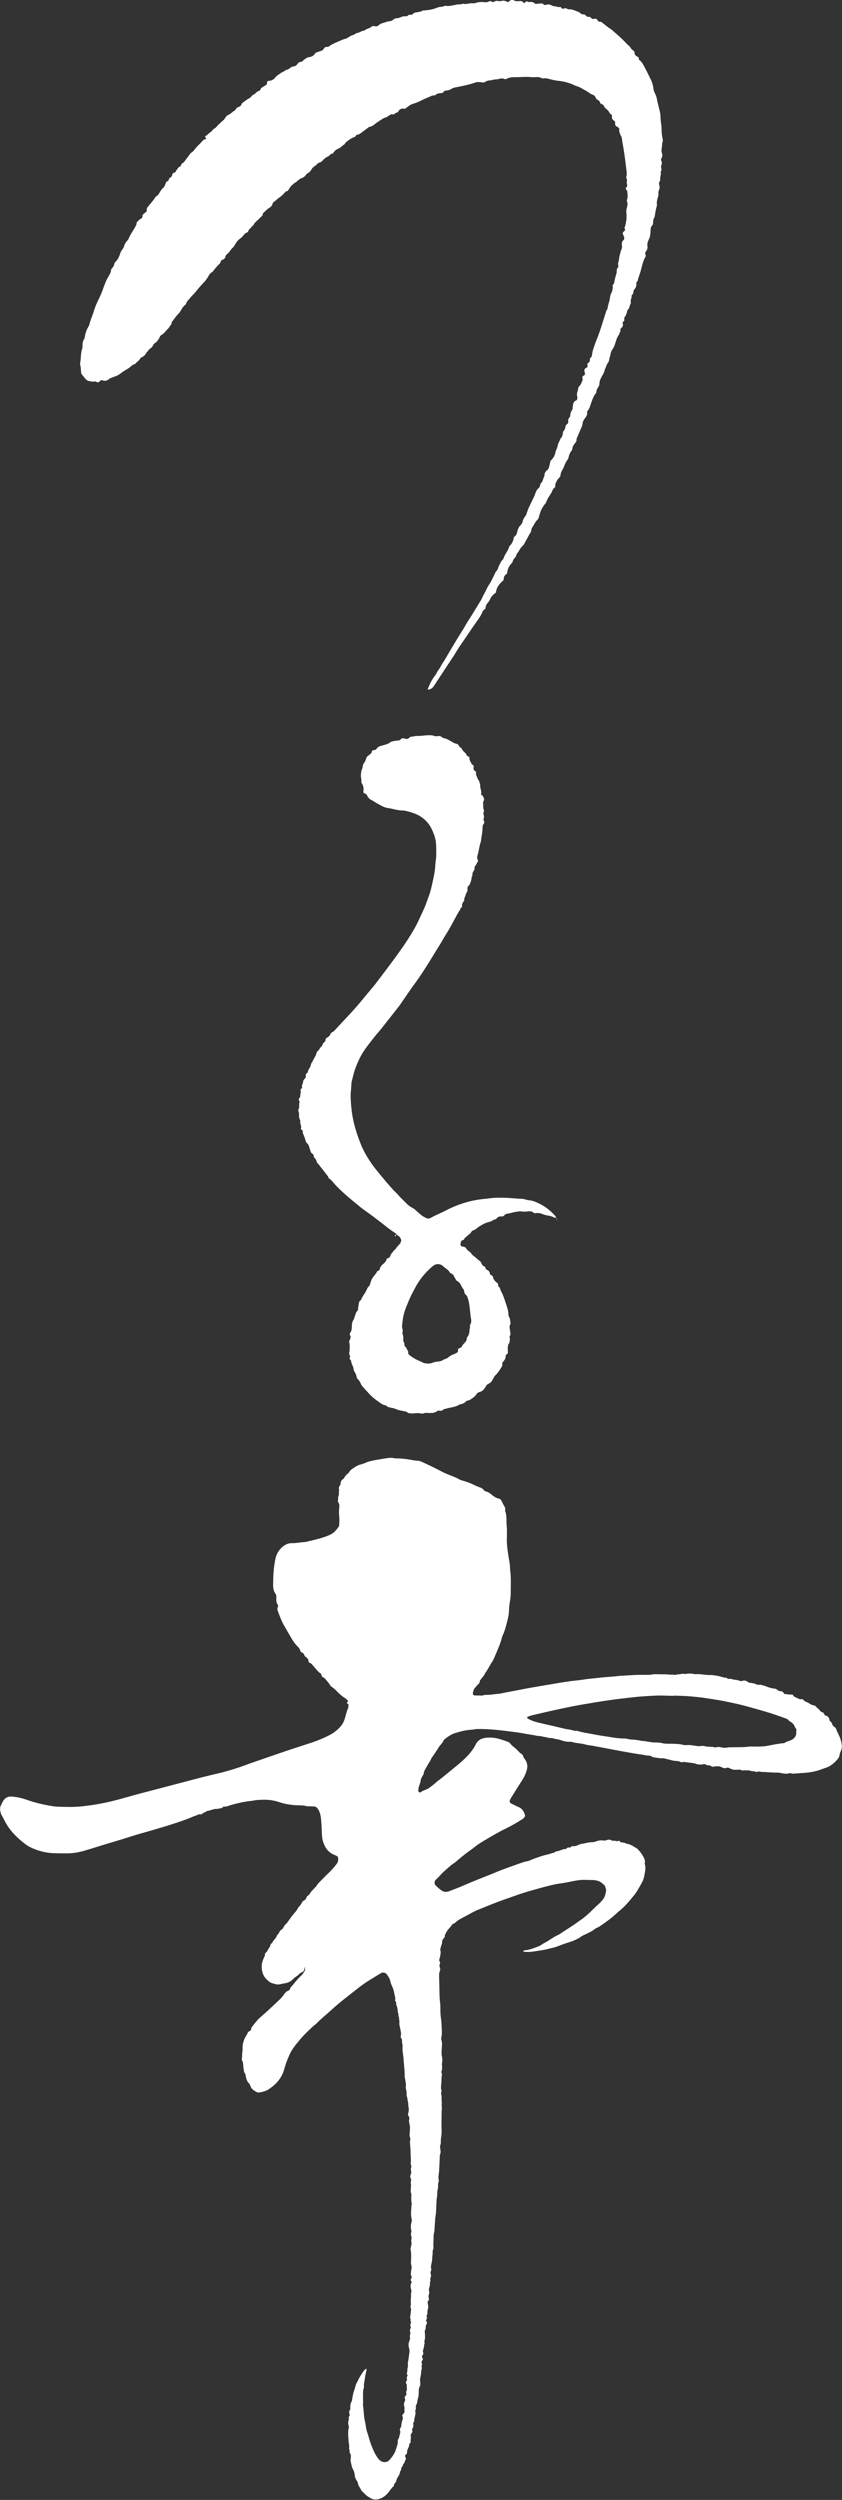
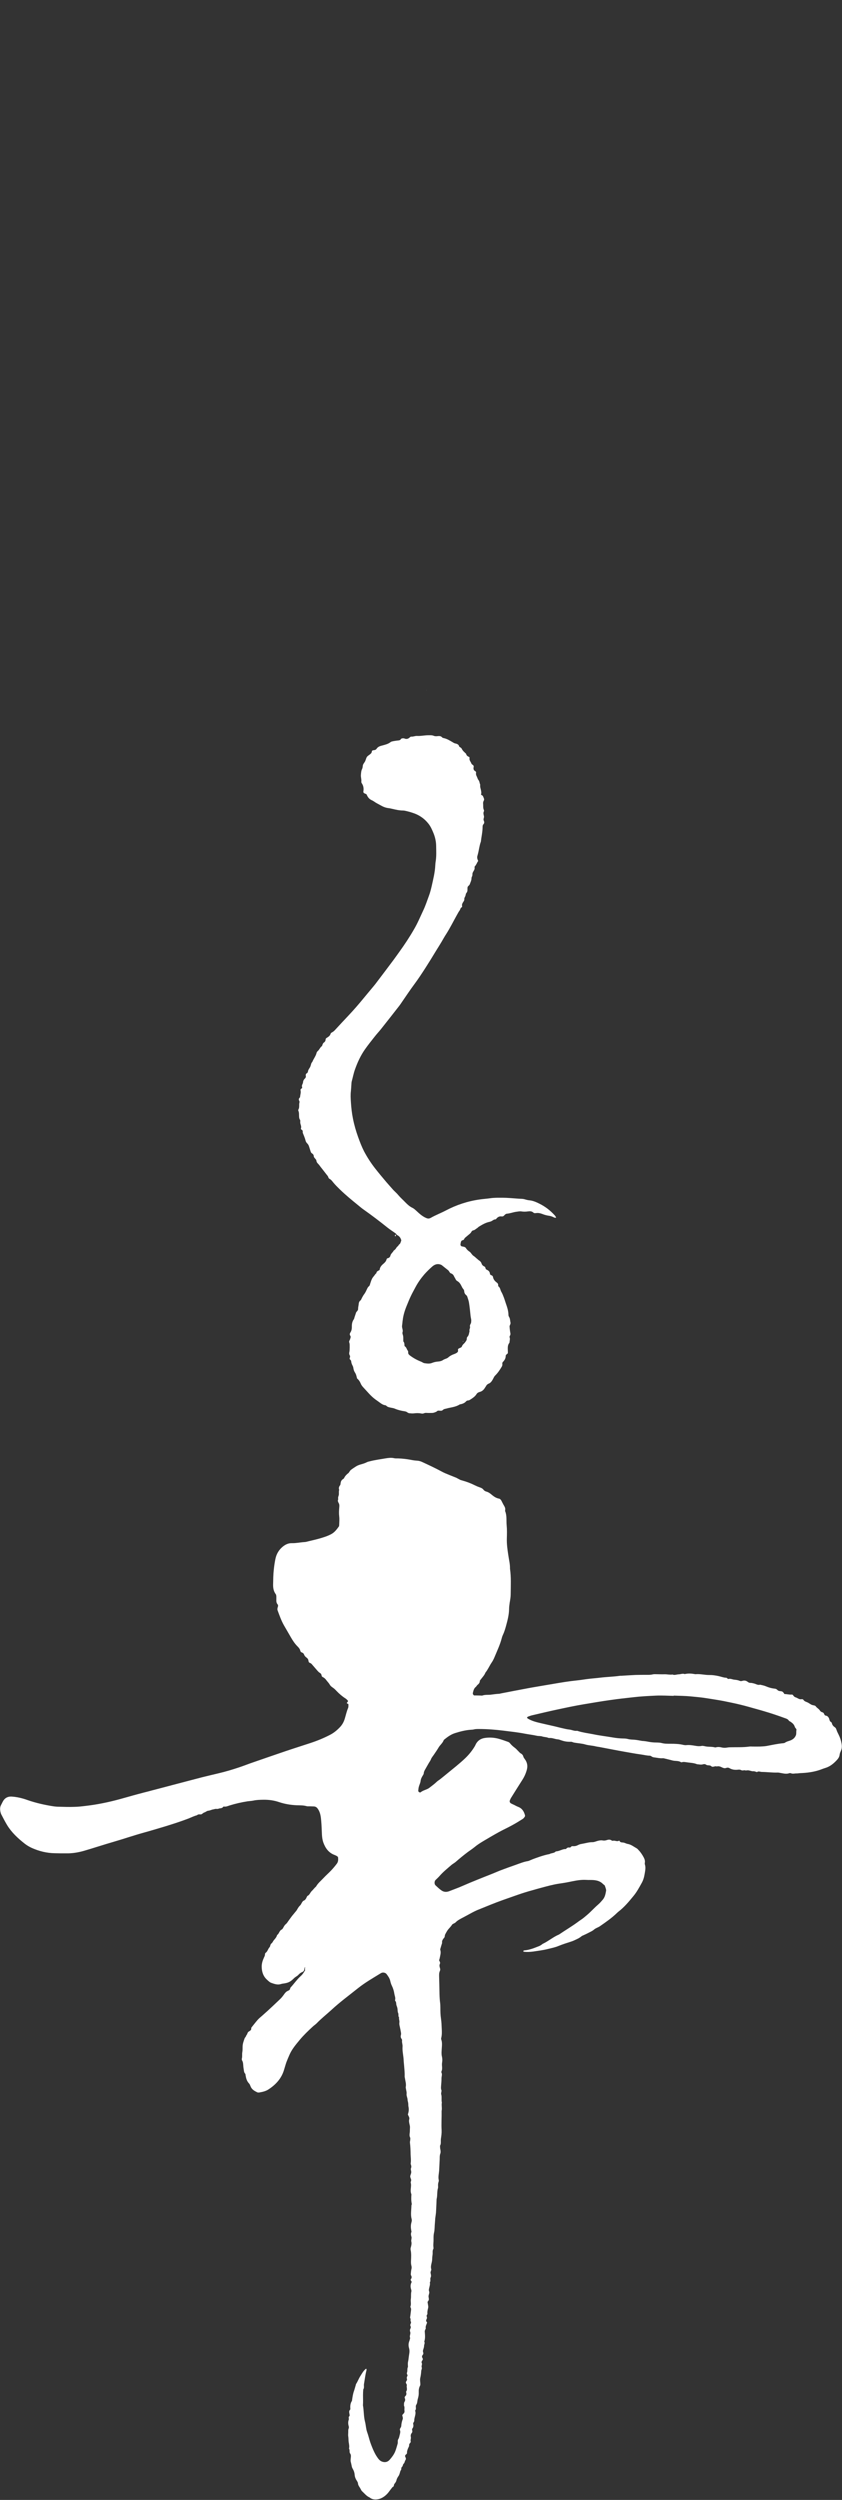
<svg xmlns="http://www.w3.org/2000/svg" id="_レイヤー_2" viewBox="0 0 135.81 402.91">
  <rect x="0" y="0" width="135.81" height="402.91" fill="#333333" stroke="none" />
  <defs>
    <style>.cls-1{fill:#fff;fill-rule:evenodd;}</style>
  </defs>
  <g id="_レイヤー_2-2">
-     <path class="cls-1" d="M68.77,111.22c.1-.09.24-.16.28-.27.3-.82.71-1.58,1.26-2.26.19-.51.6-.88.82-1.37.14-.3.36-.57.53-.85.34-.57.68-1.15,1.02-1.73.46-.77.92-1.55,1.4-2.32.36-.56.72-1.13,1.04-1.71.26-.47.57-.91.85-1.36.56-.91,1.13-1.82,1.68-2.74.15-.26.23-.55.39-.81.32-.52.5-1.09.86-1.59.34-.49.56-1.06.84-1.59.12-.23.2-.49.41-.68.12-.1.14-.29.21-.45.07-.18.15-.38.24-.55.16-.29.3-.6.57-.82.1-.32.24-.62.41-.9.2-.31.39-.62.51-.97.03-.1.05-.21.12-.27.38-.36.59-.8.65-1.31,0-.06.04-.14.09-.17.4-.23.44-.64.54-1.03.03-.13.1-.25.15-.37.15-.38.57-.58.65-1,.07-.37.25-.68.49-.98.1-.12.13-.3.19-.46.09-.25.17-.51.28-.75.31-.67.63-1.32.95-1.99.08-.18.13-.38.21-.56.06-.15.13-.31.23-.44.11-.16.29-.28.4-.45.08-.13.06-.32.13-.47.08-.15.24-.25.3-.4.13-.3.19-.63.36-.92-.06-.46.22-.74.53-1.01.09-.08.15-.22.18-.35.08-.26.15-.51.19-.77.02-.14.05-.27.15-.36.4-.38.64-.84.73-1.38.02-.13.1-.24.14-.36.07-.19.17-.37.19-.56.05-.44.34-.79.46-1.21.29-.22.34-.55.39-.89.02-.17.08-.32.2-.45.12-.13.17-.28.19-.45.01-.25.13-.43.34-.58.11-.08.16-.22.14-.36-.05-.29.03-.52.24-.73.02-.02.05-.05.05-.08.05-.26.04-.55.16-.77.11-.21.26-.38.26-.63,0-.17.04-.33.06-.49.04-.32.16-.57.48-.7.17-.07.22-.24.22-.42,0-.07,0-.13-.02-.2-.17-.52.14-.98.18-1.47,0-.05.06-.12.1-.16.28-.22.36-.56.51-.86.08-.16.09-.32.05-.48-.05-.19,0-.33.18-.42.17-.08.27-.19.22-.39-.02-.06-.04-.13-.06-.2-.09-.29-.03-.53.27-.66.23-.1.24-.28.19-.49-.04-.14.01-.25.15-.33.19-.11.26-.29.25-.51,0-.1-.01-.2.08-.27.21-.15.25-.37.28-.62.03-.23.07-.46.14-.68.18-.54.35-1.08.57-1.61.58-1.39.98-2.85,1.45-4.27.06-.19.08-.39.21-.55.06-.07.11-.18.12-.27.05-.54.29-1.02.36-1.56.05-.32.08-.64.27-.95.15-.24.16-.57.22-.86.01-.06-.03-.13-.04-.2-.01-.1,0-.19.09-.27.07-.07.14-.15.16-.24.08-.5.2-.98.35-1.46.06-.19.07-.4.07-.6,0-.18.08-.31.19-.44.06-.06.08-.19.06-.27-.04-.23-.07-.46.04-.69.05-.12.06-.26.08-.39.03-.44.17-.85.28-1.27.05-.19.16-.37.19-.56.03-.2-.02-.4-.02-.6-.01-.24.05-.45.26-.62.14-.11.15-.29.11-.46-.03-.13-.07-.26-.13-.37-.13-.24-.12-.44.12-.6.05-.03.11-.09.13-.14.03-.05.03-.13.02-.18-.04-.13-.11-.25-.04-.38.02-.06.06-.12.08-.18.14-.62.26-1.24.2-1.88-.03-.3-.05-.62.03-.9.1-.4.21-.76.05-1.17-.05-.11,0-.27.04-.39.12-.4.04-.8,0-1.2,0-.12-.12-.23-.19-.34-.07-.09-.08-.2,0-.27.15-.15.23-.3.16-.53-.04-.15-.07-.34-.03-.49.04-.18.03-.32-.05-.48-.04-.08-.07-.2-.04-.28.12-.36.06-.73.02-1.09-.1-.83-.21-1.66-.32-2.49-.11-.73-.23-1.45-.36-2.18-.05-.32-.04-.66-.28-.92-.02-.29-.28-.52-.19-.86.06-.24-.16-.42-.39-.52-.2-.09-.29-.26-.28-.49,0-.1,0-.2-.02-.3-.01-.05-.06-.12-.11-.14-.31-.16-.43-.41-.39-.75.01-.1.03-.22-.07-.26-.27-.12-.35-.39-.51-.6-.16-.21-.41-.34-.57-.55-.15-.2-.19-.49-.52-.55-.13-.02-.22-.15-.26-.29-.05-.18-.17-.28-.32-.36-.09-.05-.18-.1-.25-.18-.15-.17-.18-.44-.39-.57-.2-.12-.43-.16-.63-.31-.32-.24-.67-.44-1.02-.63-.34-.19-.67-.42-1.07-.52-.19-.05-.38-.14-.56-.23-.8-.37-1.63-.57-2.51-.66-.5-.05-.99-.18-1.47-.3-.26-.07-.51-.13-.79-.1-.13.01-.28.03-.39-.03-.38-.21-.77-.18-1.17-.15-.16,0-.34,0-.5-.01-.9-.1-1.81.02-2.71.01-.4,0-.8.02-1.17.22-.15.08-.32.13-.48.06-.29-.12-.57-.08-.87,0-.42.11-.87.05-1.28.23-.38-.02-.72.09-1.04.3-.08.05-.19.05-.29.04-.23-.02-.47-.06-.7-.07-.13,0-.27,0-.39.05-1.08.37-2.19.6-3.3.81-.2.04-.38.08-.56.19-.31.2-.66.32-1.04.33-.09,0-.21.06-.25.13-.15.23-.36.28-.6.29-.27.01-.53.05-.74.26-.06.06-.18.11-.27.1-.33-.02-.57.16-.85.27-.81.3-1.55.77-2.38,1.03-.64.2-.68.26-1.45.86-.47-.11-.86-.03-1.1.45-.04.07-.15.14-.23.15-.29.04-.45.47-.81.25-.12.06-.24.11-.35.17-.29.15-.51.42-.87.43-.45.29-.91.55-1.33.87-.32.24-.6.52-1.02.58-.15.02-.28.17-.42.27-.35.26-.7.51-1.05.78-.16.13-.33.21-.55.22-.05,0-.13.05-.15.1-.08.16-.2.27-.37.31-.33.09-.59.3-.86.49-.26.17-.49.34-.63.62-.36.23-.65.57-1.05.74-.32.13-.57.34-.75.63-.03.05-.08.14-.13.14-.34.01-.48.34-.74.46-.34.16-.63.38-.87.66-.12.13-.23.24-.39.29-.27.08-.49.21-.65.45-.38.22-.7.5-.89.9-.04.09-.14.15-.21.22-.04.05-.1.1-.16.13-.32.14-.47.47-.72.67-.23.18-.56.18-.78.42-.11.12-.29.18-.38.31-.13.18-.37.18-.48.34-.1.14-.26.2-.37.32-.16.17-.29.37-.41.57-.11.18-.2.33-.44.36-.08.01-.16.1-.22.18-.28.33-.61.62-.97.87-.28.19-.5.44-.77.62-.11.07-.21.19-.24.3-.08.32-.27.54-.54.69-.36.2-.6.53-.92.78-.05.04-.11.11-.11.16,0,.36-.32.49-.51.71-.35.39-.83.67-1.04,1.18-.23.1-.31.35-.49.48-.18.12-.27.29-.33.48-.02.06-.07.14-.11.15-.4.09-.58.42-.83.69-.11.12-.24.24-.37.33-.34.23-.58.55-.78.89-.11.17-.18.39-.33.5-.41.31-.58.83-1,1.12-.1.07-.21.2-.22.31-.06.34-.25.52-.57.61-.08.02-.19.13-.2.21-.05.29-.25.45-.44.64-.31.31-.57.65-.84.99-.02.03-.02.08-.04.09-.53.19-.65.72-.95,1.11-.12.16-.22.33-.36.47-.33.33-.63.68-.94,1.03-.28.33-.53.69-.84.99-.36.35-.66.75-.99,1.12-.06.07-.12.16-.15.25-.04.13-.06.25-.19.34-.11.07-.21.17-.29.27-.32.38-.49.86-.86,1.22-.35.35-.62.78-.93,1.17-.04.05-.12.11-.11.16.04.31-.22.46-.33.68-.13.25-.34.41-.51.61-.17.2-.36.4-.56.58-.12.11-.3.17-.41.29-.11.12-.14.3-.23.44-.17.25-.31.51-.58.68-.2.12-.34.3-.44.53-.06.14-.2.28-.34.36-.3.18-.42.51-.68.71-.15.35-.41.59-.75.75-.11.05-.23.16-.29.27-.16.31-.5.44-.69.72-.07.1-.22.13-.34.19-.08.05-.19.07-.25.13-.38.39-.85.64-1.3.91-.37.22-.69.55-1.08.72-.36.16-.74.28-1.11.43-.06.02-.12.06-.17.11-.33.29-.69.4-1.11.24-.13-.05-.29-.02-.37.08-.16.2-.33.32-.59.17-.08-.05-.2-.09-.29-.07-.38.08-.73-.05-1.1-.11-.4-.23-.64-.65-.95-1-.08-.09-.13-.24-.14-.37-.04-.4-.03-.8-.14-1.2-.02-.09-.03-.2-.01-.3.16-.75.06-1.54.32-2.28.06-.19.06-.39.06-.59,0-.34.06-.66.25-.96.07-.11.1-.25.12-.38.08-.56.26-1.09.55-1.59.06-.11.14-.23.17-.36.18-.75.51-1.45.73-2.18.22-.74.53-1.44.88-2.13.3-.61.53-1.23.75-1.86.1-.29.23-.55.33-.83.1-.26.24-.47.37-.71.19-.35.43-.68.46-1.1,0-.14.1-.24.19-.34.23-.26.34-.57.4-.9.27-.2.47-.47.61-.77.07-.15.15-.3.2-.46.09-.32.22-.63.44-.89.1-.13.2-.28.24-.44.09-.41.32-.73.6-1.02.04-.05.09-.11.11-.17.32-.81.87-1.49,1.26-2.27.04-.09.05-.19.07-.28.01-.06-.01-.16.02-.18.22-.15.35-.39.6-.53.32-.17.31-.19.34-.66.16-.13.34-.28.51-.42.11-.09.2-.21.17-.35-.05-.23.07-.4.19-.55.4-.48.83-.94,1.16-1.48.05-.08.13-.16.22-.21.22-.12.35-.31.46-.52.18-.33.38-.63.67-.87.09-.08.15-.21.21-.33.08-.18.14-.37.22-.56.18-.13.42-.19.45-.48,0-.16.18-.18.28-.27.12-.12.24-.24.25-.42.01-.15.07-.25.22-.29.17-.05.31-.13.38-.3.01-.03.03-.06.04-.09.2-.26.33-.59.7-.68.07-.14.1-.32.2-.42.11-.11.28-.15.38-.3.33-.46.68-.91,1.02-1.36.02-.03.03-.07.06-.08.44-.21.64-.66.96-.98.33-.33.66-.66.97-1.02.09-.1.21-.16.34-.19.08-.02.22-.02.19-.16-.01-.06-.1-.09-.13-.15-.02-.05-.04-.15,0-.18.12-.11.29-.17.39-.29.21-.27.57-.38.74-.66.17-.27.49-.33.67-.57.2-.27.47-.47.7-.71.26-.25.57-.44.74-.79.1-.19.31-.37.52-.45.38-.16.62-.5.98-.68.08-.04.14-.15.19-.23.08-.15.18-.26.36-.31.26-.08.47-.23.57-.51.02-.08.11-.16.19-.22.18-.15.38-.27.56-.42.26-.2.62-.29.81-.58.18-.27.51-.32.71-.55.16-.18.35-.3.59-.37.08-.03.15-.13.18-.21.06-.17.14-.28.31-.36.24-.12.45-.28.7-.43.02-.12.04-.25.06-.38.02-.1.08-.18.19-.2.23-.05.47-.02.67-.17.1-.08.26-.12.32-.22.28-.45.75-.66,1.14-.97.35-.09.6-.4.97-.48.15-.03.28-.17.42-.25.14-.08.29-.22.44-.23.34,0,.59-.18.75-.42.15-.22.31-.31.55-.33.14,0,.23-.1.33-.19.19-.18.42-.33.64-.47.11-.07.25-.09.38-.11.38-.05.69-.21.91-.55.09-.15.25-.21.42-.26.22-.06.44-.15.66-.23.06-.02.14-.04.18-.09.2-.21.27-.55.68-.51.29.03.47-.23.71-.35.27-.13.53-.28.81-.39.5-.19.96-.47,1.49-.58.06-.01.13-.03.19-.07.23-.13.44-.29.68-.41.24-.11.5-.14.72-.33.13-.12.37-.11.55-.19.19-.07.36-.18.55-.25.12-.05.28-.02.38-.1.31-.27.75-.29,1.06-.56.16-.14.34-.17.56-.11.25.07.46.02.65-.16.2-.2.43-.3.7-.36.33-.08.63-.24.96-.27.25-.02.46-.06.63-.23.18-.16.39-.26.63-.27.2,0,.39-.06.58-.14.27-.12.55-.22.87-.16.14.02.25-.05.35-.14.08-.06.19-.14.26-.12.26.07.43-.01.61-.2.09-.09.23-.14.36-.16.39-.07.8-.09,1.15-.31.05-.03.13-.02.2-.02.79-.05,1.38-.16,2.03-.41.25-.1.5-.18.78-.17.12,0,.25-.07.38-.1.13-.03.27-.1.39-.07.48.13.93-.1,1.39-.11.43-.2.93-.03,1.37-.24.5.19.98-.13,1.48-.05.16.02.35,0,.5-.05.52-.2,1.05-.17,1.59-.12.22.02.39-.03.56-.13.12-.07.25-.09.38,0,.18.13.37.12.56,0,.15-.09.31-.13.48-.08.16.04.31.06.48.02.56-.11.57-.09,1.16.16.08-.04.19-.07.25-.14.24-.26.49-.34.79-.1.07.06.18.09.28.09.16,0,.34.02.5-.01.34-.06.59.07.8.35.07-.07.15-.12.21-.18.07-.07.14-.16.25-.12.16.06.31.14.48.1.37-.07.65.11.9.31.31-.03.61-.06.91-.08.14-.01.27.01.36.13.09.12.22.14.36.11.13-.03.26-.08.39-.08.12,0,.27,0,.38.06.24.12.49.26.75.25.27-.02.5.22.78.09.09-.04.17.07.23.15.08.13.21.19.34.13.24-.09.45-.1.66.06.05.04.13.06.19.05.56-.06,1.03.23,1.53.4.12.04.23.12.33.21.16.14.32.22.55.21.14,0,.26.05.34.17.1.15.25.23.42.21.23-.02.37.09.52.25.09.11.23.13.37.09.26-.07.46-.03.59.22.07.12.19.24.31.23.32-.03.47.2.69.35.32.23.61.52.96.72.31.18.57.45.85.69.69.58,1.34,1.2,1.96,1.86.18.19.43.34.55.56.11.23.29.35.48.49.11.09.16.21.17.34.03.29.17.51.45.62.18.07.26.18.25.38,0,.06.01.15.06.17.39.24.58.65.79,1.02.37.67.7,1.37,1.04,2.06.23.45.38.93.44,1.43.04.34.15.65.3.95.14.27.24.56.28.85.1.56.26,1.1.39,1.65.09.39.19.77.19,1.18-.02.63.16,1.25.17,1.89,0,.6.05,1.21.2,1.79.02.09.02.21-.01.3-.14.32-.08.66-.15.98-.07.34-.07.68.04.99.11.29.04.52-.1.75-.08.12-.1.25-.03.38.12.26.12.51.01.77-.04.09-.07.21-.04.29.09.27.09.52-.07.76.12.4-.12.78-.07,1.18.01.09,0,.21-.05.28-.2.24-.14.5-.08.76.03.13.05.27.03.39-.06.28-.24.53-.19.86.04.25-.05.52-.13.78-.09.32-.17.65-.11.98,0,.03,0,.07,0,.1s0,.07,0,.1c-.16.51-.25,1.03-.33,1.56-.02.13-.03.28-.1.39-.16.24-.17.5-.19.76-.01.17-.01.34-.14.47-.21.21-.25.47-.26.74-.02.4-.03.8-.15,1.19-.04.12-.09.24-.15.36-.16.34-.27.66-.21,1.05.05.3-.03.6-.23.84-.15.17-.15.35-.07.56.04.09.04.22,0,.29-.46.76-.58,1.63-.83,2.46-.14.48-.34.94-.44,1.43-.03.16-.27.23-.23.42.08.36-.06.67-.27.93-.14.17-.21.33-.19.55,0,.06-.03.13-.07.18-.07.11-.15.22-.23.32.08.34-.2.64-.13.97.01.04.01.07.01.1,0,.06.02.15-.01.19-.23.33-.17.79-.51,1.06-.02.02-.05.05-.05.08-.05.44-.25.82-.49,1.18-.03.05,0,.14,0,.2.05.19,0,.32-.16.43-.05.04-.08.1-.12.15.14.35.09.65-.23.88-.07.05-.13.18-.11.26.08.3-.18.49-.2.75-.32.4-.46.88-.61,1.36-.11.34-.2.69-.44,1-.18.23-.3.54-.34.82-.03.27-.17.5-.2.77-.03.24-.09.47-.23.65-.26.32-.29.74-.51,1.08-.04.42-.27.75-.47,1.1-.19.35-.38.71-.38,1.13,0,.21-.06.4-.18.56-.18.25-.31.51-.32.83,0,.06-.03.14-.07.18-.47.55-.63,1.24-.88,1.9-.11.32-.2.63-.43.9-.06.07-.13.19-.11.27.09.5-.26.81-.48,1.16-.13.21-.23.39-.25.63-.02.27-.12.52-.23.76-.25.55-.47,1.11-.71,1.65-.08.19.02.4-.13.58-.13.15-.23.32-.35.49-.04.05-.07.11-.11.17-.16.25-.06.58-.3.83-.18.18-.26.46-.36.71-.05.12-.05.26-.09.38-.03.09-.07.19-.12.26-.3.37-.48.8-.64,1.24-.04.12-.11.24-.18.35-.08.15-.16.29-.23.44-.11.25-.07.53-.21.77-.13.2-.33.32-.44.54-.15.3-.35.57-.3.94.01.08-.05.21-.12.26-.28.18-.35.49-.48.75-.29.52-.68.99-.87,1.57-.02.06-.05.12-.09.18-.29.32-.52.69-.71,1.08-.19.39-.27.82-.41,1.22-.04.13-.07.26-.17.34-.43.35-.57.9-.91,1.32-.04.05-.07.12-.07.18-.02.5-.37.85-.56,1.26-.17.36-.41.69-.57,1.06-.08.18-.22.33-.37.47-.21.21-.39.46-.52.73-.13.27-.41.44-.45.77-.01.14-.16.28-.27.41-.13.15-.25.3-.29.51-.01.1-.06.19-.13.26-.44.45-.71.97-.77,1.59,0,.09-.08.2-.15.24-.33.2-.41.51-.42.86,0,.03-.02.06-.02.1-.61.53-1.14,1.11-1.23,2.01-.41.27-.76.62-.96,1.11-.08.21-.25.39-.39.57-.16.22-.31.43-.31.72.01.31-.37.34-.47.61-.31.79-.83,1.45-1.31,2.13-.46.65-.91,1.32-1.35,1.98-.4.58-.8,1.16-1.19,1.74-.17.25-.31.51-.48.77-.09.14-.17.29-.26.43-1.1,1.67-2.21,3.34-3.31,5.02-.18.27-.4.44-.71.53-.09.02-.19-.02-.29-.03h-.01Z" />
    <path class="cls-1" d="M68.78,111.21l.03.07s-.04-.05-.04-.05c0,0,0-.02,0-.02Z" />
    <path class="cls-1" d="M89.73,196.23c-.12.05-.24.05-.36-.01-.24-.12-.5-.23-.77-.27-.39-.05-.77-.15-1.14-.3-.31-.12-.64-.19-.99-.14-.15.02-.32.04-.44-.08-.25-.24-.58-.23-.86-.19-.37.05-.72.06-1.09,0-.26-.04-.54.03-.81.06-.51.07-1,.27-1.51.31-.16.01-.28.12-.39.23-.12.15-.26.24-.47.21-.33-.05-.59.08-.81.33-.05.07-.1.15-.22.15-.19,0-.33.12-.49.22-.13.08-.28.14-.42.17-.64.13-1.19.46-1.73.79-.1.06-.17.17-.28.23-.21.12-.37.32-.63.36-.12.02-.22.11-.28.22-.14.28-.42.44-.64.64-.2.19-.45.31-.56.59-.03.07-.14.12-.23.14-.18.04-.24.17-.28.32-.03.12-.04.24-.06.36-.01.12.07.25.17.29.09.02.19.05.27.06.19.03.36.09.46.26.15.25.37.42.59.57.25.19.35.49.62.66.23.15.41.35.63.52.07.06.13.13.21.18.22.13.38.3.46.55.07.21.22.36.43.45.11.05.18.16.2.28.02.14.1.21.22.26.26.12.46.3.49.61.01.14.09.22.21.26.15.05.27.14.29.31.07.38.3.65.6.87.16.12.25.25.23.46,0,.05.01.14.05.17.3.21.29.59.46.87.17.29.29.6.41.92.12.31.21.64.32.95.21.6.42,1.21.42,1.86,0,.12.05.24.12.35.16.27.14.59.21.88.02.08,0,.18-.03.27-.03.12-.13.23-.12.34.02.36.06.72.13,1.08.03.17.01.29-.07.42-.04.08-.09.18-.06.25.1.24.03.48,0,.72,0,.06,0,.14-.03.18-.4.51-.21,1.1-.25,1.67,0,.06-.13.11-.19.18-.06.07-.15.15-.15.22.01.43-.19.75-.48,1.04-.05.06-.08.17-.07.26.03.19,0,.34-.11.51-.3.5-.62.98-1.04,1.39-.19.18-.26.41-.38.62-.17.29-.34.57-.69.7-.2.08-.34.24-.44.44-.04.08-.11.15-.15.23-.2.33-.47.57-.84.66-.22.06-.4.16-.51.35-.25.4-.63.64-1.02.89-.1.07-.21.12-.33.13-.12,0-.24.04-.33.14-.23.27-.54.39-.87.47-.06,0-.13.01-.17.04-.55.35-1.19.44-1.8.57-.18.04-.35.1-.53.13-.16.03-.29.09-.4.2-.09.09-.21.12-.33.11-.16,0-.31-.04-.45-.01-.11.02-.19.15-.3.19-.2.08-.41.17-.61.17-.28,0-.55.02-.81,0-.19-.01-.35-.03-.53.06-.13.06-.3.06-.45.03-.39-.08-.79-.07-1.17-.02-.25.03-.49,0-.73-.02-.12-.01-.24-.07-.33-.14-.12-.1-.26-.14-.41-.17-.54-.08-1.08-.2-1.59-.42-.19-.09-.41-.12-.62-.16-.27-.06-.55-.09-.75-.3-.04-.04-.1-.08-.15-.09-.35-.04-.62-.21-.9-.42-.24-.18-.49-.35-.74-.53-.71-.52-1.26-1.21-1.86-1.85-.21-.22-.39-.43-.51-.73-.12-.3-.32-.59-.58-.8-.08-.33-.14-.66-.33-.94-.16-.24-.23-.49-.27-.76-.01-.12-.06-.24-.11-.34-.12-.22-.21-.44-.23-.69-.01-.13-.08-.23-.18-.31-.07-.07-.1-.16-.06-.25.06-.15.09-.29,0-.43-.1-.17-.11-.34-.06-.53.06-.21.08-1.27.02-1.43-.06-.15-.09-.27,0-.43.08-.13.12-.28.16-.42.04-.12.05-.24-.03-.35-.14-.21-.09-.37.05-.58.16-.25.21-.57.2-.88-.01-.43.06-.84.33-1.21.06-.09.07-.23.11-.34.08-.23.16-.46.23-.69.08-.23.35-.33.34-.63-.01-.24.07-.48.09-.72.02-.25.07-.48.29-.64.05-.03.08-.09.11-.14.15-.33.32-.65.55-.95.19-.26.31-.59.46-.88.06-.11.12-.21.22-.29.07-.05.12-.13.16-.2.03-.05.02-.12.05-.18.1-.29.18-.59.32-.86.13-.26.36-.47.52-.72.05-.08.17-.13.18-.2.04-.3.31-.35.52-.49.03-.41.28-.72.59-.98.24-.2.45-.41.53-.72.02-.09.07-.17.17-.19.23-.05.39-.18.45-.41.08-.35.4-.53.54-.83.19-.11.32-.27.43-.46.11-.18.33-.28.4-.49.28-.15.28-.45.39-.67-.09-.4-.29-.68-.64-.86-.1-.05-.17-.18-.25-.27h0c-.44-.31-.91-.61-1.34-.95-1.26-1.01-2.55-1.99-3.87-2.92-.3-.21-.58-.45-.86-.68-1.02-.83-2.04-1.66-2.98-2.58-.35-.34-.69-.68-1.01-1.06-.19-.24-.37-.49-.65-.63-.07-.04-.14-.13-.16-.21-.05-.19-.17-.32-.29-.46-.32-.41-.63-.82-.96-1.23-.13-.17-.25-.35-.4-.5-.15-.15-.27-.3-.29-.54-.01-.1-.11-.21-.19-.3-.1-.12-.22-.23-.23-.38,0-.25-.15-.38-.34-.51-.07-.04-.12-.14-.15-.22-.09-.26-.16-.52-.25-.78-.06-.2-.14-.39-.3-.55-.13-.12-.24-.29-.28-.46-.1-.42-.28-.81-.43-1.2-.04-.08-.04-.18-.03-.27.01-.14-.06-.23-.17-.29-.09-.05-.15-.13-.12-.22.07-.18.03-.36-.02-.53-.07-.21-.12-.4-.09-.62.01-.08,0-.19-.06-.26-.14-.22-.13-.47-.14-.71,0-.25,0-.49-.11-.72-.02-.05-.02-.13,0-.18.23-.36.07-.78.18-1.15.04-.13-.01-.23-.07-.34-.03-.07-.04-.18-.02-.26.04-.11.18-.2.19-.3.02-.33.15-.65.09-.98-.04-.18-.02-.28.14-.37.09-.04.13-.15.1-.23-.13-.3.14-.52.15-.79.02-.26.14-.45.33-.63.08-.08.15-.23.12-.32-.04-.24-.03-.4.21-.53.06-.04.12-.15.13-.23.03-.32.27-.54.39-.82.1-.25.11-.55.32-.75.2-.51.57-.94.69-1.48.03-.11.12-.21.21-.29.25-.22.35-.57.64-.77.06-.04.06-.17.1-.25.06-.11.1-.24.19-.3.2-.13.3-.29.31-.52,0-.13.1-.22.21-.28.26-.16.52-.33.6-.66.02-.07.11-.14.18-.18.19-.1.36-.22.51-.39.72-.79,1.45-1.56,2.18-2.34.84-.89,1.64-1.81,2.41-2.75.42-.52.86-1.03,1.29-1.55.29-.35.59-.7.86-1.07.91-1.19,1.8-2.38,2.7-3.58.31-.41.6-.84.91-1.26.86-1.19,1.67-2.41,2.4-3.68.58-.98,1.01-2.02,1.49-3.04.37-.77.63-1.59.93-2.39.18-.48.31-.99.43-1.5.25-1.13.54-2.26.59-3.42.01-.24.04-.49.08-.73.11-.76.07-1.52.06-2.28,0-.7-.13-1.38-.39-2.05-.23-.57-.46-1.12-.84-1.61-.68-.87-1.55-1.45-2.6-1.78-.29-.1-.59-.18-.88-.25-.21-.05-.42-.11-.63-.11-.61,0-1.2-.14-1.79-.28-.23-.06-.47-.1-.72-.13-.65-.1-1.17-.48-1.74-.77-.27-.14-.5-.35-.78-.47-.36-.16-.6-.41-.76-.75-.04-.08-.08-.16-.12-.23-.06-.03-.12-.05-.17-.07-.25-.1-.35-.19-.32-.37.08-.47.02-.91-.25-1.31-.05-.07-.09-.17-.08-.26.05-.37-.1-.72-.07-1.09.03-.33.04-.67.2-.98.08-.16.09-.35.11-.53.03-.16.1-.28.19-.41.11-.15.21-.31.26-.48.19-.54.17-.54.66-.89.17-.12.33-.26.35-.51.01-.13.15-.18.28-.19.19-.01.38-.07.48-.23.24-.37.63-.46,1-.55.44-.12.88-.23,1.25-.52.14-.11.33-.13.52-.17.27-.05.54-.08.81-.11.12-.02.24-.05.31-.17.09-.15.24-.17.39-.17.06,0,.13,0,.18.02.35.16.65.08.91-.18.06-.06.17-.12.24-.11.32.03.61-.13.9-.11.62.04,1.21-.11,1.82-.11.3,0,.6-.03.89.09.16.07.37.08.54.06.32-.04.6-.06.83.21.05.06.16.08.25.1.52.11.96.39,1.41.65.13.08.26.17.4.2.31.07.6.15.68.52.14.11.35.2.41.35.16.35.45.56.7.81.05.27.24.41.47.5.02,0,.05.04.06.07.02.02.04.06.03.08-.1.37.18.61.29.91.05.13.15.18.25.25.1.07.15.18.12.32-.07.29-.02.54.29.69.06.03.11.16.1.23-.05.22.01.41.11.6.1.19.14.42.27.57.19.23.17.52.29.76-.07.37.11.71.15,1.07.02.15.05.29-.01.44-.02.07-.02.12.06.15.27.09.3.36.4.58.03.07.03.19,0,.26-.09.17-.16.34-.14.52.04.33-.03.67.1.99.03.08.08.19.04.26-.15.27-.06.55,0,.8.05.25-.15.47-.03.72.1.21.11.41-.06.59-.11.12-.13.27-.13.43,0,.8-.19,1.57-.28,2.37-.25.66-.3,1.37-.49,2.04-.02.09-.05.18-.07.26-.08.28,0,.54.13.81-.2.26-.28.59-.52.84-.04.04-.08.12-.07.16.1.38-.2.62-.31.93-.05.13-.01.3-.05.44-.03.14-.14.26-.13.43,0,.34-.17.64-.28.96-.07.2-.33.28-.36.51-.02.18,0,.37-.02.54-.02.12-.07.24-.15.33-.13.15-.12.34-.18.51-.06.17-.19.29-.17.5.03.26-.19.44-.29.66-.07.15-.11.28-.07.43.02.09.01.19-.08.24-.21.11-.2.36-.33.52-.17.22-.28.47-.42.7-.58,1.04-1.11,2.11-1.75,3.11-.27.41-.5.84-.75,1.26-.25.42-.51.83-.77,1.25-.08.13-.16.26-.24.39-.79,1.32-2.26,3.67-3.23,4.98-.78,1.05-1.51,2.14-2.25,3.22-.1.15-.21.31-.32.45-.98,1.25-1.95,2.5-2.94,3.74-.32.4-.68.78-1,1.19-.55.7-1.1,1.38-1.61,2.11-.68.98-1.18,2.06-1.58,3.19-.23.63-.35,1.3-.53,1.94-.04.15-.04.3-.05.45-.03.36-.04.73-.08,1.1-.08.61-.04,1.21,0,1.82.06.88.15,1.76.33,2.63.2,1.02.49,2.02.84,2.99.28.77.57,1.54.95,2.28.52.98,1.11,1.89,1.79,2.76.58.74,1.19,1.47,1.8,2.19.32.38.65.73.97,1.1.29.35.66.63.95.99.35.42.77.78,1.15,1.18.34.35.7.68,1.15.89.24.12.44.31.65.5.49.46.99.91,1.62,1.16.18.07.35.09.53.02.06-.02.12-.05.17-.08.77-.44,1.6-.75,2.38-1.16,1.74-.92,3.59-1.53,5.55-1.8.55-.08,1.1-.11,1.64-.19.67-.1,1.34-.08,2.01-.08.76,0,1.53.08,2.29.13.21.01.43.04.64.04.24,0,.48.03.72.11.21.06.41.11.62.13.59.05,1.12.28,1.64.54.94.46,1.76,1.09,2.47,1.87.1.11.18.23.24.38v-.02ZM64.94,212.85c-.03.27-.05.55-.09.82-.03.22.05.42.09.63.02.12.04.25,0,.36-.09.26.06.47.09.71.03.27.01.54.02.82.19.19.18.44.19.68,0,.05.05.11.09.14.25.17.27.48.45.68.05.06.06.18.06.26-.03.25.12.39.29.52.59.44,1.13.73,1.9,1.04.13.06.27.17.4.19.42.06.85.13,1.26-.04.32-.13.65-.2.97-.22.32-.02.59-.1.84-.27.26-.17.58-.19.82-.41.27-.25.6-.41.95-.53.14-.05.29-.12.41-.2.13-.08.23-.22.2-.38-.03-.14-.01-.24.11-.31.18-.11.45-.14.52-.35.1-.29.34-.42.5-.64.14-.19.31-.37.28-.65,0-.08.05-.18.1-.24.26-.26.26-.61.35-.92-.1-.25.13-.48.07-.71-.08-.29.15-.46.18-.69.02-.18.04-.37,0-.55-.04-.18-.07-.35-.09-.53-.07-.7-.14-1.4-.25-2.09-.05-.33-.17-.65-.27-.96-.03-.11-.11-.22-.2-.29-.21-.17-.29-.38-.31-.64,0-.11-.06-.24-.14-.32-.12-.14-.2-.29-.28-.46-.16-.33-.35-.65-.69-.83-.14-.08-.23-.19-.29-.34-.06-.14-.16-.26-.22-.4-.1-.24-.25-.41-.5-.5-.13-.03-.19-.13-.26-.24-.06-.1-.13-.21-.22-.28-.31-.25-.63-.49-.93-.74-.17-.15-.37-.2-.59-.23-.43-.04-.78.16-1.07.42-.43.38-.85.79-1.23,1.22-.56.65-1.05,1.34-1.45,2.1-.24.46-.5.91-.72,1.38-.24.49-.44,1-.65,1.51-.33.79-.59,1.6-.68,2.46Z" />
    <path class="cls-1" d="M63.85,198.83c0,.12,0,.24,0,.36,0,.01-.04.04-.06.05-.07.01-.11-.03-.1-.09.02-.11.19-.15.16-.3v-.02Z" />
-     <path class="cls-1" d="M89.84,196.61s.03.02.05.03c.04-.05.02-.07-.04-.06,0,0,0,.02,0,.02Z" />
-     <path class="cls-1" d="M89.73,196.26c0,.12,0,.25.11.35,0,0,0-.02,0-.02-.04-.11-.08-.23-.12-.35,0,0,0,.02,0,.02Z" />
    <path class="cls-1" d="M74.72,216.15s.02.05.01.06c-.01.01-.06.02-.06.02-.04-.06-.02-.08.05-.08Z" />
    <path class="cls-1" d="M49.08,317.27c.03.28-.12.49-.36.58-.27.1-.45.28-.64.48-.11.11-.24.18-.37.27-.1.07-.2.14-.28.22-.54.54-.86.72-1.55.84-.18.03-.37.04-.54.1-.57.19-1.08-.01-1.6-.19-.11-.04-.22-.11-.31-.18-.12-.09-.23-.2-.34-.3-.64-.57-.87-1.3-.88-2.13,0-.53.16-1.02.38-1.49.08-.17.16-.32.15-.51,0-.07.05-.19.11-.23.32-.22.37-.63.62-.89.16-.17.09-.46.33-.63.16-.11.23-.35.37-.51.22-.25.44-.5.53-.84.34-.22.35-.71.74-.88.08-.04.14-.12.19-.2.14-.23.23-.47.46-.66.21-.16.34-.42.51-.64.17-.22.32-.45.49-.67.17-.21.35-.42.52-.63.1-.12.2-.23.28-.36.15-.27.3-.53.53-.74.13-.12.19-.31.29-.46.07-.1.14-.23.23-.27.29-.11.42-.33.53-.59.04-.08.08-.18.16-.22.33-.16.4-.53.65-.76.24-.22.43-.51.69-.72.3-.54.79-.93,1.21-1.38.39-.42.83-.8,1.23-1.22.34-.36.65-.73.94-1.12.2-.28.22-.63.18-.97,0-.08-.09-.16-.16-.21-.13-.08-.27-.15-.41-.2-.97-.36-1.49-1.12-1.82-2.04-.13-.38-.18-.78-.21-1.17-.04-.76-.05-1.52-.12-2.28-.06-.7-.14-1.4-.58-1.99-.15-.21-.35-.33-.61-.34-.21-.01-.43-.01-.64-.02-.18,0-.38.02-.55-.03-.51-.15-1.03-.12-1.55-.14-.98-.04-1.94-.2-2.87-.51-.82-.28-1.66-.39-2.52-.38-.55.01-1.1.02-1.64.14-.29.06-.6.07-.9.11q-1.53.24-2.91.67c-.29.09-.56.23-.88.18-.06,0-.15,0-.17.05-.18.28-.5.19-.73.29-.15.06-.29.04-.44.03-.14,0-.29.07-.44.09-.27.04-.5.19-.79.21-.25.02-.45.26-.72.31-.39.29-.39.3-.59.28-.19-.01-.36-.01-.51.14-.47.12-.9.34-1.35.52-1.28.49-2.59.91-3.9,1.31-1.08.32-2.16.65-3.25.95-1.71.47-3.38,1.05-5.08,1.54-1.55.45-3.09.96-4.63,1.41-.94.27-1.91.43-2.89.41-.61,0-1.22,0-1.84-.02-1.3-.02-2.54-.33-3.72-.86-.39-.18-.76-.4-1.1-.66-1.11-.87-2.14-1.82-2.88-3.04-.33-.55-.62-1.12-.92-1.69-.08-.16-.12-.34-.16-.52-.06-.34-.05-.67.11-.98.1-.19.19-.38.29-.57.3-.57.77-.84,1.42-.81.65.04,1.27.16,1.89.34.23.07.47.14.7.23,1.33.46,2.7.77,4.09.99.33.05.67.08,1.01.08.79.02,1.59.05,2.38.02.64-.01,1.28-.08,1.91-.16,1.82-.21,3.61-.58,5.39-1.06.97-.26,1.93-.55,2.91-.81.58-.16,1.18-.31,1.77-.46.44-.12.88-.24,1.32-.35,1.09-.29,2.19-.57,3.27-.86,1.36-.35,2.72-.72,4.08-1.07.88-.22,1.78-.43,2.66-.64,1.1-.26,2.19-.58,3.26-.94.61-.2,1.21-.43,1.81-.65,1.9-.66,3.81-1.32,5.72-1.97,1.33-.45,2.67-.87,4-1.31,1.13-.37,2.23-.82,3.29-1.38.59-.32,1.11-.76,1.56-1.25.33-.36.56-.79.71-1.27.18-.58.3-1.18.54-1.74.08-.18.05-.41.06-.61,0-.03-.08-.07-.14-.1-.15-.09-.17-.09-.04-.23.07-.07.11-.14.11-.24h0c-.13-.12-.24-.28-.4-.37-.54-.34-1.02-.76-1.47-1.23-.11-.11-.21-.23-.32-.32-.25-.22-.56-.35-.74-.66-.14-.26-.37-.48-.55-.72-.16-.23-.35-.41-.61-.53-.07-.03-.15-.12-.16-.2-.02-.23-.13-.38-.33-.49-.15-.09-.27-.24-.4-.38-.3-.34-.59-.69-.89-1.03-.06-.06-.14-.12-.22-.15-.17-.05-.26-.15-.28-.32-.02-.22-.11-.41-.3-.54-.18-.13-.33-.28-.41-.49-.06-.19-.2-.3-.38-.36-.12-.04-.2-.13-.23-.26-.06-.28-.23-.49-.43-.69-.46-.45-.81-.99-1.13-1.55-.36-.63-.73-1.26-1.1-1.9-.42-.75-.7-1.56-1-2.36-.08-.21-.02-.42.05-.63.04-.12.03-.26-.05-.35-.2-.23-.22-.49-.21-.77,0-.18.01-.37,0-.55-.01-.11-.03-.25-.1-.34-.35-.47-.43-1.01-.42-1.56.02-.8.02-1.59.11-2.38.06-.57.14-1.15.26-1.72.16-.8.56-1.48,1.2-2,.41-.33.88-.56,1.42-.55.71.02,1.4-.14,2.1-.18.21-.01.42-.08.63-.13.63-.15,1.25-.29,1.87-.47.61-.18,1.22-.37,1.79-.68.53-.28.88-.75,1.22-1.22.05-.07.06-.18.06-.27.01-.46.06-.92,0-1.37-.06-.49-.03-.97.01-1.45.02-.21.04-.43-.06-.63-.11-.22-.25-.43-.1-.68-.07-.22,0-.41.07-.62.08-.29-.03-.6.08-.89-.12-.29-.03-.52.15-.76.07-.08.06-.23.08-.35.04-.26.14-.46.36-.61.07-.05.17-.1.2-.18.16-.34.41-.6.71-.82.07-.05.1-.15.16-.22.07-.1.14-.21.23-.28.26-.2.54-.38.82-.56.21-.13.43-.22.66-.29.38-.11.76-.21,1.12-.4.13-.07.29-.09.43-.13.83-.22,1.67-.32,2.51-.47.49-.08.97-.15,1.45-.03.2.04.43.03.64.03.67.02,1.34.1,2,.22.33.07.66.12.99.14.32.01.6.09.88.22,1.06.49,2.11.98,3.13,1.53.4.22.83.39,1.25.56.36.15.73.29,1.1.44.14.06.26.15.4.21.13.07.27.16.41.19.94.26,1.51.48,2.3.87.24.12.5.22.76.31.21.07.39.17.53.35.11.15.26.25.45.3.3.08.55.24.79.44.37.31.75.61,1.26.7.18.03.32.19.4.35.14.27.27.55.43.81.13.22.22.43.17.69-.02.06-.01.13,0,.18.3.73.17,1.51.24,2.26.07.7.05,1.41.03,2.11-.03.92.1,1.83.24,2.73.1.72.29,1.43.27,2.17.2,1.37.12,2.74.11,4.11,0,.45-.08.91-.16,1.36-.05.36-.1.72-.1,1.09-.02.92-.26,1.81-.5,2.69-.14.5-.29,1-.52,1.47-.06.13-.11.28-.15.43-.27,1.07-.75,2.06-1.17,3.08-.13.31-.28.62-.47.89-.36.53-.6,1.13-1.01,1.63-.15.41-.46.71-.71,1.05-.07.1-.19.2-.19.3,0,.32-.21.48-.42.67-.09.08-.13.21-.23.28-.32.25-.38.62-.47.96-.04.16.04.29.18.41.35,0,.72.01,1.08.02.09,0,.19.02.27,0,.44-.16.91-.09,1.36-.14.42-.05.84-.12,1.27-.14.15,0,.3-.05.45-.08,1.41-.27,2.82-.55,4.23-.81.78-.15,1.56-.27,2.35-.41.57-.1,1.14-.19,1.71-.29,1.29-.22,2.59-.44,3.89-.57.61-.06,1.21-.17,1.81-.24.63-.08,1.27-.12,1.91-.2,1.06-.13,2.13-.15,3.19-.3.15-.02.3,0,.45-.02.7-.04,1.4-.09,2.11-.12.52-.02,1.04-.01,1.56-.02.39,0,.79.03,1.18-.07.21-.05.42-.03.63-.03.43,0,.86.03,1.29.01.43-.01.85.11,1.28.04.33.15.66-.02.99-.03.32,0,.64-.18.98-.04.58-.14,1.15-.09,1.72.02.76-.08,1.51.14,2.27.13.49-.01.98.07,1.46.17.42.09.81.26,1.24.27.15,0,.22.23.4.19.32-.08.6.09.89.12.3.03.6.06.89.19.12.06.3.05.44,0,.32-.1.6-.04.86.17.15.12.31.17.5.16.15,0,.3.05.45.08.35.07.66.33,1.05.21.29.08.6.12.88.24.48.21.97.35,1.49.4.16.02.29.08.4.2.11.12.24.17.4.19.41.04.46.05.75.48.38-.01.76.12,1.16.08.08,0,.18.02.23.11.1.15.21.28.41.34.31.09.57.37.94.3.12-.02.26,0,.33.12.13.19.31.26.52.34.2.07.38.2.56.31.1.06.21.13.32.16.2.07.47.05.59.23.18.26.48.38.64.64.1.17.24.26.42.31.16.04.24.17.3.32.04.13.13.2.26.22.24.03.38.2.48.38.08.15.09.35.18.5.07.12.26.15.3.32.06.29.23.5.46.65.17.11.23.25.29.43.08.26.21.51.33.75.24.47.4.96.49,1.47.07.4.07.79-.11,1.17-.08.19-.18.4-.2.6-.04.4-.25.68-.51.95-.51.54-1.07.99-1.8,1.21-.34.1-.68.25-1.03.36-.97.31-1.96.43-2.96.47-.22,0-.43.06-.64.05-.3-.01-.6.1-.9-.02-.08-.03-.19-.05-.27-.02-.49.18-.96.04-1.44-.04-.14-.03-.3-.06-.45-.06-.85.03-1.7-.09-2.55-.1-.26,0-.53-.18-.79.03-.14-.05-.28-.1-.42-.13-.12-.02-.24,0-.36-.02-.21-.04-.42-.12-.62-.14-.18-.02-.34.06-.54,0-.13-.04-.29.04-.43.02-.12-.01-.23-.09-.35-.12-.12-.02-.24-.02-.36,0-.47.05-.92,0-1.33-.24-.21-.12-.38-.11-.6-.03-.2.07-.42,0-.62-.1-.27-.14-.55-.24-.86-.15-.28-.14-.62.2-.87-.04-.25-.24-.59-.06-.85-.25-.14-.11-.34-.11-.53-.05-.31.09-.61-.01-.91-.02-.57-.24-1.19-.23-1.79-.33-.21-.03-.42-.07-.63,0-.06.02-.14.03-.18,0-.42-.27-.9-.16-1.34-.27-.41-.11-.82-.21-1.24-.31-.12-.03-.24-.07-.36-.06-.46.04-.91-.08-1.36-.13-.2-.02-.34-.07-.49-.19-.07-.05-.17-.09-.25-.09-.49,0-.97-.14-1.45-.2-.85-.11-1.69-.28-2.53-.42-1.38-.24-2.76-.52-4.15-.78-.18-.03-.36-.05-.54-.09-.56-.15-1.14-.15-1.7-.31-.55-.17-1.14-.19-1.71-.29-.12-.02-.24-.04-.35-.09-.11-.05-.23-.07-.35-.06-.58.01-.98-.06-1.51-.24-.18-.06-.35-.14-.53-.15-.46-.03-.88-.26-1.35-.22-.06,0-.13,0-.18-.02-.3-.14-.66-.12-.97-.22-.3-.11-.6-.05-.9-.12-.62-.14-1.26-.21-1.89-.33-1.17-.23-2.35-.35-3.53-.5-1.3-.16-2.61-.26-3.93-.26-.28,0-.55,0-.82.07-.14.04-.3.04-.45.05-.89.06-1.74.28-2.59.55-.62.2-1.14.57-1.64.97-.08.06-.15.12-.18.2-.17.44-.55.72-.79,1.11-.23.39-.49.77-.75,1.15-.16.25-.39.49-.49.76-.11.29-.31.52-.45.79-.15.27-.3.53-.45.79-.12.21-.25.42-.27.68,0,.09-.04.18-.08.25-.19.31-.38.6-.43,1-.03.33-.21.63-.29.96-.06.2-.06.42-.09.63-.02.15.27.35.39.24.42-.36,1.01-.4,1.44-.75.38-.3.78-.58,1.13-.92.17-.17.39-.29.58-.44.33-.26.66-.53,1-.81,1.03-.85,2.1-1.67,3.07-2.6.6-.58,1.11-1.22,1.53-1.93.06-.11.11-.22.16-.33.32-.58.81-.89,1.46-.98.77-.11,1.52-.06,2.27.15.5.14.99.32,1.47.49.11.04.22.12.29.21.23.29.5.53.8.75.22.16.39.38.59.57.11.1.2.23.33.31.24.12.38.29.45.55.04.14.14.27.23.39.39.52.5,1.09.32,1.73-.16.59-.41,1.14-.75,1.66-.61.95-1.2,1.9-1.8,2.86-.08.13-.13.27-.19.41-.07.17.02.38.19.47.16.09.33.16.5.24.21.11.43.23.66.32.64.24.94.75,1.1,1.36.02.08-.01.19-.05.25-.09.12-.19.25-.31.33-.57.36-1.14.71-1.73,1.03-.69.38-1.42.71-2.11,1.09-.86.47-1.7.97-2.53,1.46-.5.3-.99.61-1.44.99-.33.27-.69.5-1.03.75-.68.51-1.34,1.05-1.98,1.61-.21.18-.46.31-.67.48-.67.58-1.36,1.13-1.94,1.8-.2.23-.43.43-.65.65-.19.2-.2.65,0,.84.31.29.62.59.97.83.37.26.78.29,1.22.13.76-.3,1.54-.57,2.29-.91.73-.32,1.46-.62,2.2-.92.82-.33,1.64-.66,2.46-.98.48-.19.96-.41,1.44-.59.77-.29,1.54-.57,2.32-.84.66-.23,1.31-.51,2.01-.62.15-.03.29-.1.43-.16.5-.22,1.02-.39,1.54-.57.5-.16.99-.31,1.5-.4.31-.19.73-.12,1-.4.02-.02.05-.04.08-.04.49-.02.91-.32,1.39-.37.09,0,.19.02.25-.06.15-.19.34-.22.57-.18.04,0,.12-.04.15-.08.08-.11.18-.16.31-.15.32.03.6-.03.88-.18.18-.1.4-.16.61-.19.57-.09,1.12-.28,1.71-.27.26,0,.53-.12.8-.2.27-.07.54-.13.82-.08.21.04.41.03.63-.04.29-.1.59-.16.87.07.05.04.18.02.26.01.29-.04.59.19.89,0,.02-.01.08.01.08.03.13.28.38.24.61.27.24.03.46.18.7.22.56.09.99.45,1.46.71.13.07.22.2.33.31.32.33.57.72.79,1.12.14.27.26.55.2.88-.02.09-.02.19,0,.27.18.52.05,1.04-.03,1.54-.08.51-.22,1.01-.48,1.47-.4.72-.79,1.45-1.32,2.09-.75.92-1.51,1.83-2.47,2.56-.07.06-.14.12-.2.18-.83.81-1.79,1.47-2.74,2.13-.3.21-.66.29-.95.54-.27.24-.62.38-.94.55-.22.12-.44.22-.66.32-.13.07-.29.11-.41.2-.37.32-.83.51-1.27.71-.14.06-.28.12-.42.16-.69.22-1.38.44-2.07.72-.52.22-1.1.33-1.66.47-.77.2-1.56.29-2.34.41-.52.07-1.03.1-1.55.04-.07-.01-.1-.05-.08-.13,0-.03.04-.04.05-.06.02-.02.06-.03.09-.03.84-.06,1.6-.38,2.37-.68.14-.05.27-.14.4-.22.08-.05.14-.12.22-.16.92-.43,1.68-1.11,2.62-1.5.98-.67,2.01-1.27,2.98-1.98.17-.13.34-.25.52-.37.36-.23.68-.51,1.01-.79.63-.53,1.18-1.16,1.8-1.69.28-.24.51-.51.75-.79.36-.43.44-.93.53-1.44.02-.11-.02-.23-.05-.35-.04-.15-.1-.29-.17-.5-.07-.06-.19-.14-.3-.25-.41-.41-.91-.56-1.47-.61-.4-.04-.79,0-1.18-.03-.81-.05-1.58.08-2.36.24-.65.14-1.31.26-1.98.35-1.03.15-2.03.43-3.03.7-.44.11-.88.25-1.32.37-1.63.43-3.19,1.03-4.78,1.58-1.41.5-2.78,1.08-4.17,1.64-.28.12-.55.26-.82.4-.46.24-.9.5-1.37.74-.45.24-.93.46-1.3.85-.08.08-.21.12-.31.18-.08.04-.18.09-.22.15-.18.29-.42.52-.63.77-.19.23-.33.51-.48.78-.04.08-.06.18-.08.26-.02.09,0,.2-.06.26-.21.26-.44.51-.37.89-.1.32-.2.64-.29.96-.02.05-.02.12,0,.18.14.45-.02.89-.1,1.32-.02.12-.06.23-.1.33.09.21.24.37.12.61-.11.22-.03.48.04.71.05.16.03.28-.04.43-.14.31-.12.65-.11.99.01.4.02.79.03,1.19.03,1.01,0,2.01.14,3.02.03.24.02.49.03.73,0,.58.01,1.16.1,1.73.08.54.1,1.08.12,1.63.03.52.04,1.02-.09,1.53-.02.08,0,.18.03.26.11.33.11.66.09,1-.02.34-.05.67-.06,1,0,.22,0,.43.05.64.08.33.1.66.04,1-.05.27-.02.55,0,.82,0,.19,0,.36-.07.54-.04.08-.08.2-.04.26.17.33,0,.65.01.98.01.33-.03.66-.05,1-.02.3-.08.6.05.9.03.07-.02.17-.02.26-.02.12-.06.25-.03.36.14.45,0,.91.11,1.35-.09.45.06.9-.04,1.35.02,1.04-.06,2.07,0,3.1.02.46-.04.92-.11,1.36-.06.39.07.79-.15,1.16.02.18,0,.36.05.54.05.25.08.49,0,.72-.12.3-.09.61-.1.91-.04.61-.05,1.22-.09,1.83-.04.51-.18,1.02-.06,1.53.02.08,0,.19-.03.27-.08.24-.1.48-.08.72,0,.09.01.19-.01.27-.18.56-.08,1.16-.21,1.72-.03.12-.02.24-.03.36-.01.31-.02.61-.04.92-.02.33-.02.66-.05,1-.03.3-.08.6-.12.9-.02.24-.02.48-.05.73-.06.54-.02,1.09-.15,1.62-.12.51-.04,1.04-.09,1.55-.02.25-.03.49,0,.73,0,.09.03.21,0,.27-.2.31-.09.64-.14.96-.03.21-.06.42-.06.63,0,.24-.04.48-.1.72-.08.33-.15.65-.05.99.02.08-.02.17-.05.26-.02.09-.07.18-.07.26.02.26.16.51.02.8-.13.24.06.55-.13.8.08.34-.06.66-.12.98-.03.15-.07.3,0,.45.09.25-.04.47-.08.71-.04.2.06.42.04.63-.01.13-.14.26-.21.38.03.19.06.37.09.55.03.15.04.3,0,.45-.08.29-.14.59-.11.9.01.14-.19.26-.12.42.08.19.06.34-.04.51-.05.07-.06.17-.04.25.02.08.09.15.15.23-.08.31-.29.59-.22.95.02.07-.08.16-.1.25-.03.08-.07.17-.06.26.04.55.11,1.09-.08,1.62.15.24-.03.46-.03.7s-.11.47-.17.71c-.03.13-.01.24.03.35.06.16,0,.3-.1.42-.14.17-.11.33,0,.5.03.05.03.11.05.17-.06.2-.3.38-.19.58.13.26-.09.48,0,.71.08.22-.07.41-.08.62-.02.36-.07.73-.15,1.08-.08.34,0,.67.01,1,0,.09,0,.19-.05.27-.17.33-.23.67-.21,1.05.02.36-.04.73-.15,1.08-.1.32-.05.67-.26.96-.06.09-.07.24-.06.35.02.19.04.36-.08.52-.02.02-.04.06-.03.08.2.56-.18,1.07-.14,1.62,0,.07-.07.16-.1.24-.05.07-.1.14-.08.25.07.28.05.54-.14.77-.05.05-.04.18-.02.26.04.15.05.29-.06.43-.16.19-.21.41-.15.68.05.24-.11.47-.02.72.02.06-.05.17-.11.23-.11.12-.17.24-.15.41,0,.08-.04.17-.08.25-.13.25-.27.62-.26.83,0,.13,0,.24-.12.32-.17.12-.25.26-.14.46.1.18.11.34-.01.51s-.09.4-.28.56c-.14.12-.1.39-.29.54-.16.13,0,.43-.21.57-.1.29-.15.61-.31.85-.16.23-.3.46-.35.73-.05.21-.18.38-.32.55-.13.16-.03.45-.31.52-.15.2-.3.39-.45.58-.13.17-.25.35-.4.5-.39.41-.84.72-1.38.86-.51.12-1.03.1-1.47-.27-.49-.21-.81-.63-1.19-.98-.16-.13-.22-.36-.34-.54-.14-.23-.31-.43-.34-.74-.01-.2-.17-.39-.27-.57-.14-.24-.24-.5-.26-.77-.02-.34-.11-.65-.28-.95-.09-.15-.18-.33-.2-.5-.04-.24-.1-.47-.16-.71-.05-.22,0-.48.02-.73.02-.21.03-.4-.12-.6-.17-.22,0-.55-.18-.78.09-.34.01-.67-.04-.99-.06-.33-.02-.66-.08-.99-.04-.2,0-.41,0-.63.01-.2-.03-.41.06-.61.06-.15.05-.3,0-.45-.09-.32-.1-.66.02-.98.07-.19-.11-.42.11-.59.05-.04.03-.17.02-.26-.03-.26-.16-.54.09-.77.04-.04.04-.12.04-.17-.04-.44,0-.85.24-1.23.05-.07.03-.17.05-.26.07-.45.13-.9.29-1.34.11-.31.19-.64.29-.96.02-.06.02-.13.05-.18.27-.41.43-.88.69-1.28.26-.41.49-.85.88-1.16.02-.02.06,0,.11,0,0,.09.02.19-.01.27-.19.71-.26,1.44-.39,2.15-.06.3.08.61-.12.89-.02.31-.04.61-.04.92,0,.55.03,1.1-.01,1.64.16.87.11,1.77.33,2.63.15.56.15,1.15.35,1.7.2.54.32,1.11.51,1.66.18.51.38,1.02.62,1.52.18.38.4.75.66,1.09.16.21.37.4.65.49.46.15.86.05,1.17-.29.35-.39.67-.81.88-1.28.18-.42.29-.87.42-1.3.08-.26-.05-.53.13-.8.13-.19.15-.46.22-.69.06-.24.13-.47.03-.72-.04-.12,0-.23.07-.34.06-.1.14-.22.14-.33.02-.36.09-.72.22-1.06.1-.23-.03-.47-.06-.7.08-.1.14-.17.2-.23.14-.14.19-.28.16-.49-.05-.26.07-.54-.08-.8.01-.21-.03-.43.09-.63.12-.2.13-.39.03-.61-.03-.06,0-.2.05-.25.21-.18.27-.39.18-.66-.02-.05,0-.14.02-.17.23-.31,0-.65.09-.98.03-.09-.09-.22-.13-.33-.02-.05-.04-.12-.02-.18.05-.17.24-.28.17-.5-.05-.15-.04-.3.05-.44.05-.08.06-.17,0-.26-.08-.11-.08-.22-.04-.34.11-.28-.01-.61.15-.89,0-.27-.05-.53.01-.81.1-.41.11-.84.19-1.26.06-.32.07-.65-.03-.99-.1-.34-.1-.72.04-1.08.07-.17.1-.35.15-.53-.18-.33.13-.65,0-.99-.07-.17-.05-.37.04-.53.09-.16.07-.29,0-.43-.02-.05-.04-.12-.02-.18.03-.17.19-.34.08-.52-.11-.17.03-.36-.08-.53-.07-.11-.02-.23,0-.35.05-.33.07-.66.12-.99.01-.13,0-.24-.05-.35-.03-.05-.07-.13-.06-.17.17-.42.01-.85.08-1.27.06-.39-.02-.78.08-1.17.03-.11,0-.24-.04-.36-.12-.39-.12-.78.08-1.15.05-.09-.06-.16-.1-.24-.04-.08-.09-.17-.02-.25.15-.19.16-.38.04-.59-.04-.07-.06-.18-.05-.26.02-.24.04-.49.09-.72.06-.21.06-.41,0-.62-.06-.23-.07-.48-.06-.72.03-.61.07-1.22-.06-1.82-.03-.14,0-.31.05-.45.08-.3.14-.59.06-.9-.04-.13.02-.3.03-.45.01-.09.03-.19,0-.27-.08-.27-.14-.53-.01-.8.03-.08-.02-.18-.03-.27-.08-.42-.09-.85.03-1.26.05-.18.09-.36.04-.54-.2-.72-.05-1.46-.04-2.19,0-.09.07-.18.06-.26-.11-.51-.1-1.03-.06-1.55-.11-.25-.13-.51-.11-.79.02-.36.1-.72,0-1.08-.04-.13.09-.3.07-.44-.02-.21-.17-.41-.15-.61.02-.2.14-.39.16-.61.03-.24-.14-.47-.03-.72.09-.21.02-.42-.05-.62-.02-.05,0-.12,0-.18.06-.46,0-.91-.02-1.37-.01-.64-.03-1.28-.11-1.91-.02-.14.04-.3.05-.45,0-.12.03-.27-.01-.36-.14-.26-.11-.52-.07-.8.03-.24.01-.49.03-.73.02-.18,0-.35-.05-.54-.06-.29-.15-.59-.06-.9.08-.29-.15-.52-.22-.78.14-.41.19-.83.09-1.26-.04-.18-.01-.37-.04-.55-.02-.18-.09-.35-.1-.53,0-.33-.2-.62-.16-.97.04-.29-.08-.6-.12-.9,0-.06-.03-.13-.02-.18.11-.5-.06-.97-.13-1.45-.01-.09-.05-.18-.04-.27.02-.58-.04-1.16-.09-1.73-.02-.28-.06-.55-.07-.82-.02-.76-.24-1.5-.18-2.26.03-.34-.13-.65-.08-.99.02-.08-.03-.19-.08-.26-.14-.18-.17-.38-.11-.6.03-.11.04-.24.02-.36-.06-.39-.14-.78-.23-1.16-.04-.18-.06-.34-.03-.54.04-.27-.11-.53-.05-.8-.19-.2-.04-.48-.15-.7-.11-.23-.07-.48-.11-.71-.02-.21-.13-.41-.18-.61-.04-.2,0-.43-.15-.6-.04-.04-.07-.12-.06-.17.11-.35-.06-.67-.11-.99-.07-.45-.19-.89-.4-1.31-.12-.24-.2-.5-.26-.77-.09-.42-.34-.78-.6-1.12-.17-.23-.57-.31-.83-.19-.02.01-.05.02-.08.04-1.25.77-2.52,1.49-3.68,2.41-1.45,1.16-2.95,2.26-4.32,3.53-.79.72-1.63,1.38-2.37,2.15-.19.19-.43.34-.63.53-.74.68-1.47,1.38-2.11,2.15-.62.75-1.26,1.5-1.65,2.41-.17.39-.34.78-.49,1.18-.14.4-.25.82-.38,1.23-.41,1.39-1.33,2.38-2.51,3.15-.44.29-.95.4-1.46.49-.12.02-.26.02-.36-.03-.44-.21-.87-.46-1.06-.94-.07-.17-.12-.34-.25-.48-.36-.37-.48-.83-.56-1.31-.01-.09-.01-.2-.06-.26-.22-.22-.2-.5-.25-.77-.04-.21-.06-.42-.07-.64-.02-.25-.04-.49-.17-.7-.06-.1-.08-.25-.05-.35.09-.33.01-.67.07-1,.06-.31.04-.61.05-.91,0-.46.17-.89.32-1.32.04-.13.18-.22.23-.38.04-.14.17-.24.21-.38.04-.16.11-.27.25-.36.21-.12.43-.24.38-.55,0-.02.02-.06.03-.08.33-.41.64-.82.98-1.21.24-.28.53-.5.8-.74.57-.5,1.14-1.02,1.69-1.54.38-.35.75-.72,1.13-1.07.27-.25.49-.54.7-.84.16-.23.34-.42.61-.53.17-.07.32-.17.35-.39,0-.05.04-.12.08-.16.54-.58.98-1.24,1.57-1.78.16-.14.31-.3.43-.47.12-.17.23-.36.33-.53-.04-.14-.07-.25-.11-.37.03-.06.08-.07.11-.02.04.05.02.1-.04.11-.07,0-.09-.04-.06-.1ZM108.65,273.29v.03c-.95-.02-1.9-.08-2.84-.04-1.25.06-2.51.12-3.74.27-1.19.13-2.36.26-3.54.43-1.45.2-2.9.45-4.34.69-1.51.25-2.99.57-4.48.89-1.32.28-2.62.6-3.92.9-.21.05-.41.13-.61.2-.05.02-.1.06-.14.1-.02.02-.04.07-.03.08.03.05.07.1.11.13.66.41,1.41.59,2.14.76.71.17,1.43.32,2.15.49.41.09.82.21,1.24.3.39.09.78.19,1.17.23.42.04.82.27,1.25.2.06,0,.12.03.18.05.78.25,1.6.34,2.4.5,1.04.22,2.1.34,3.16.52.57.1,1.14.16,1.72.17.25,0,.5.02.73.08.39.11.78.09,1.18.13.39.04.78.13,1.17.19.03,0,.06,0,.09,0,.21.02.43.04.64.08.39.08.78.14,1.18.16.4.02.81-.01,1.19.09.48.13.96.12,1.45.12.7,0,1.4.02,2.09.19.15.03.31.05.46.03.49-.05.98.03,1.46.11.33.06.66.09.99.02.14-.03.3,0,.45.03.57.16,1.16.05,1.72.21.05.01.12,0,.18-.02.31-.08.6-.05.91.03.27.06.54.07.82.02.15-.03.3-.04.46-.05,1.07-.03,2.14.03,3.2-.12.15-.02.31,0,.46,0,.39,0,.79.01,1.19,0,.37-.02.74-.03,1.09-.09.9-.17,1.8-.37,2.71-.45.09-.01.19-.03.26-.08.25-.18.55-.25.84-.35.41-.15.75-.41.92-.84.12-.29.02-.6.1-.9.01-.04-.04-.11-.07-.16-.06-.1-.17-.19-.2-.3-.11-.38-.37-.61-.68-.82-.1-.07-.24-.11-.29-.2-.15-.23-.37-.3-.6-.38-1.14-.42-2.3-.81-3.47-1.15-.41-.12-.82-.24-1.23-.35-.82-.23-1.64-.47-2.47-.67-.92-.23-1.85-.41-2.77-.6-.36-.07-.72-.13-1.08-.19-.72-.12-1.44-.23-2.17-.34-.69-.09-1.39-.15-2.09-.22-.88-.08-1.77-.09-2.65-.12Z" />
  </g>
</svg>